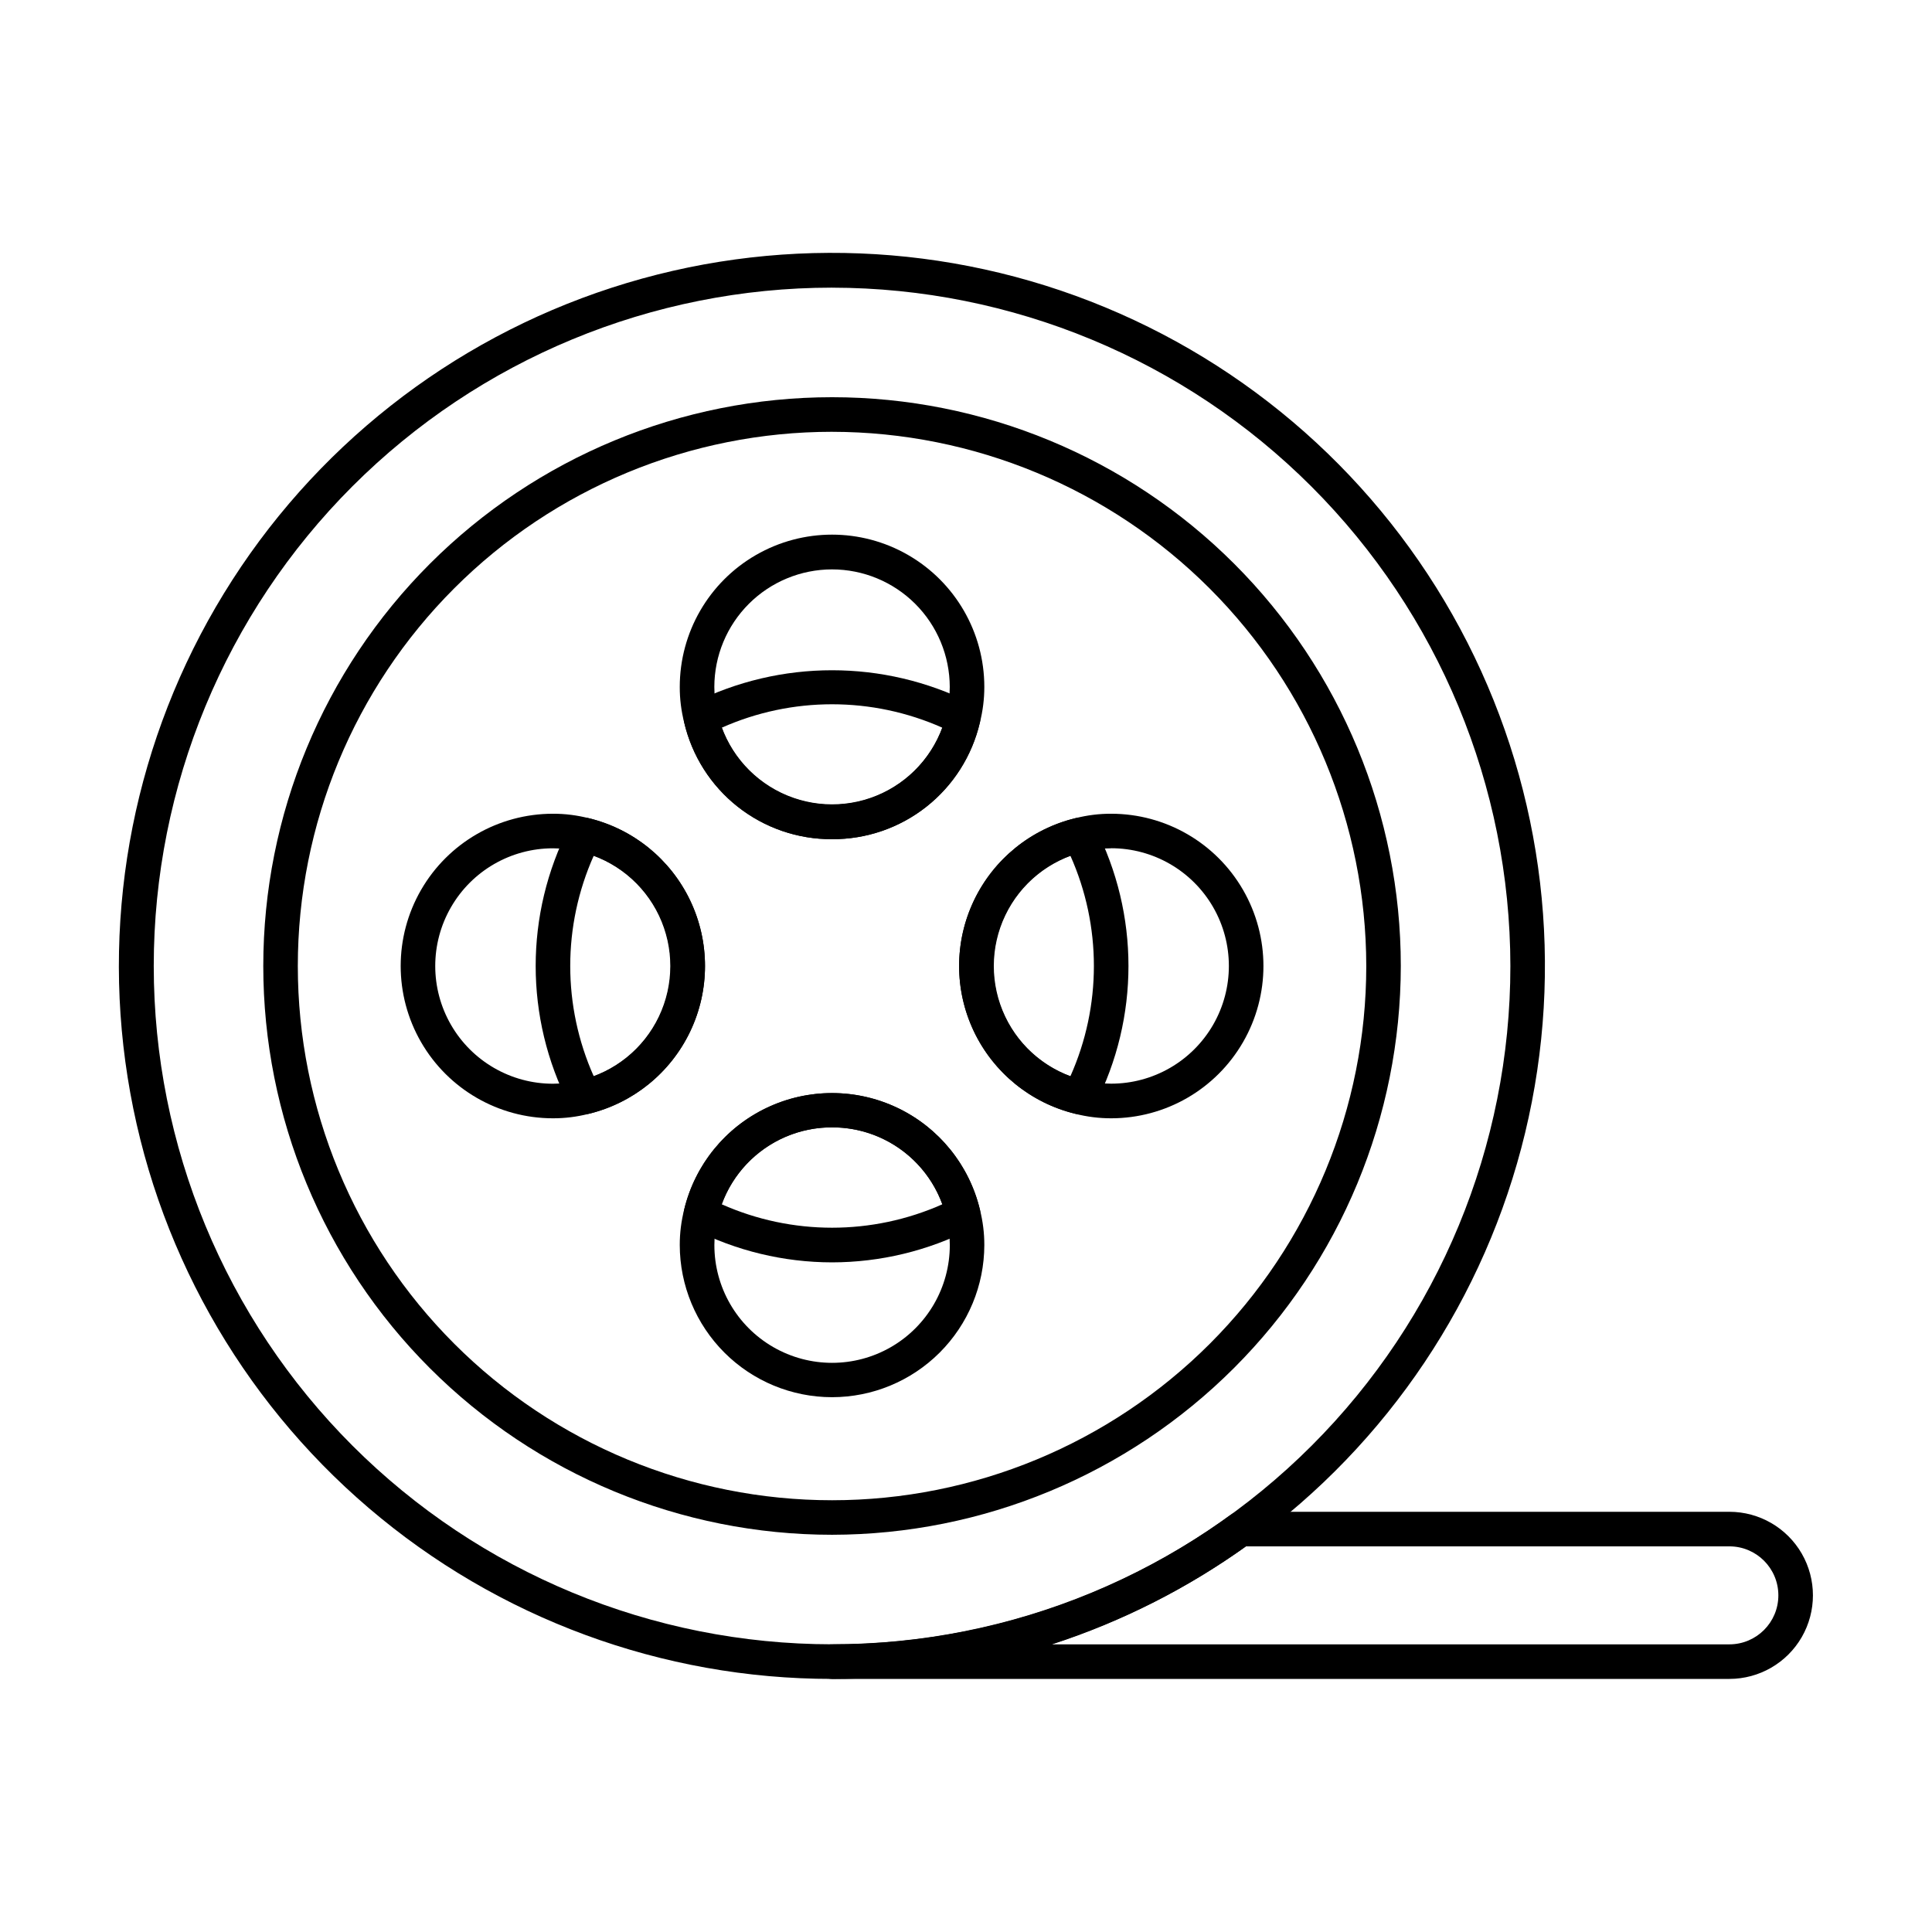
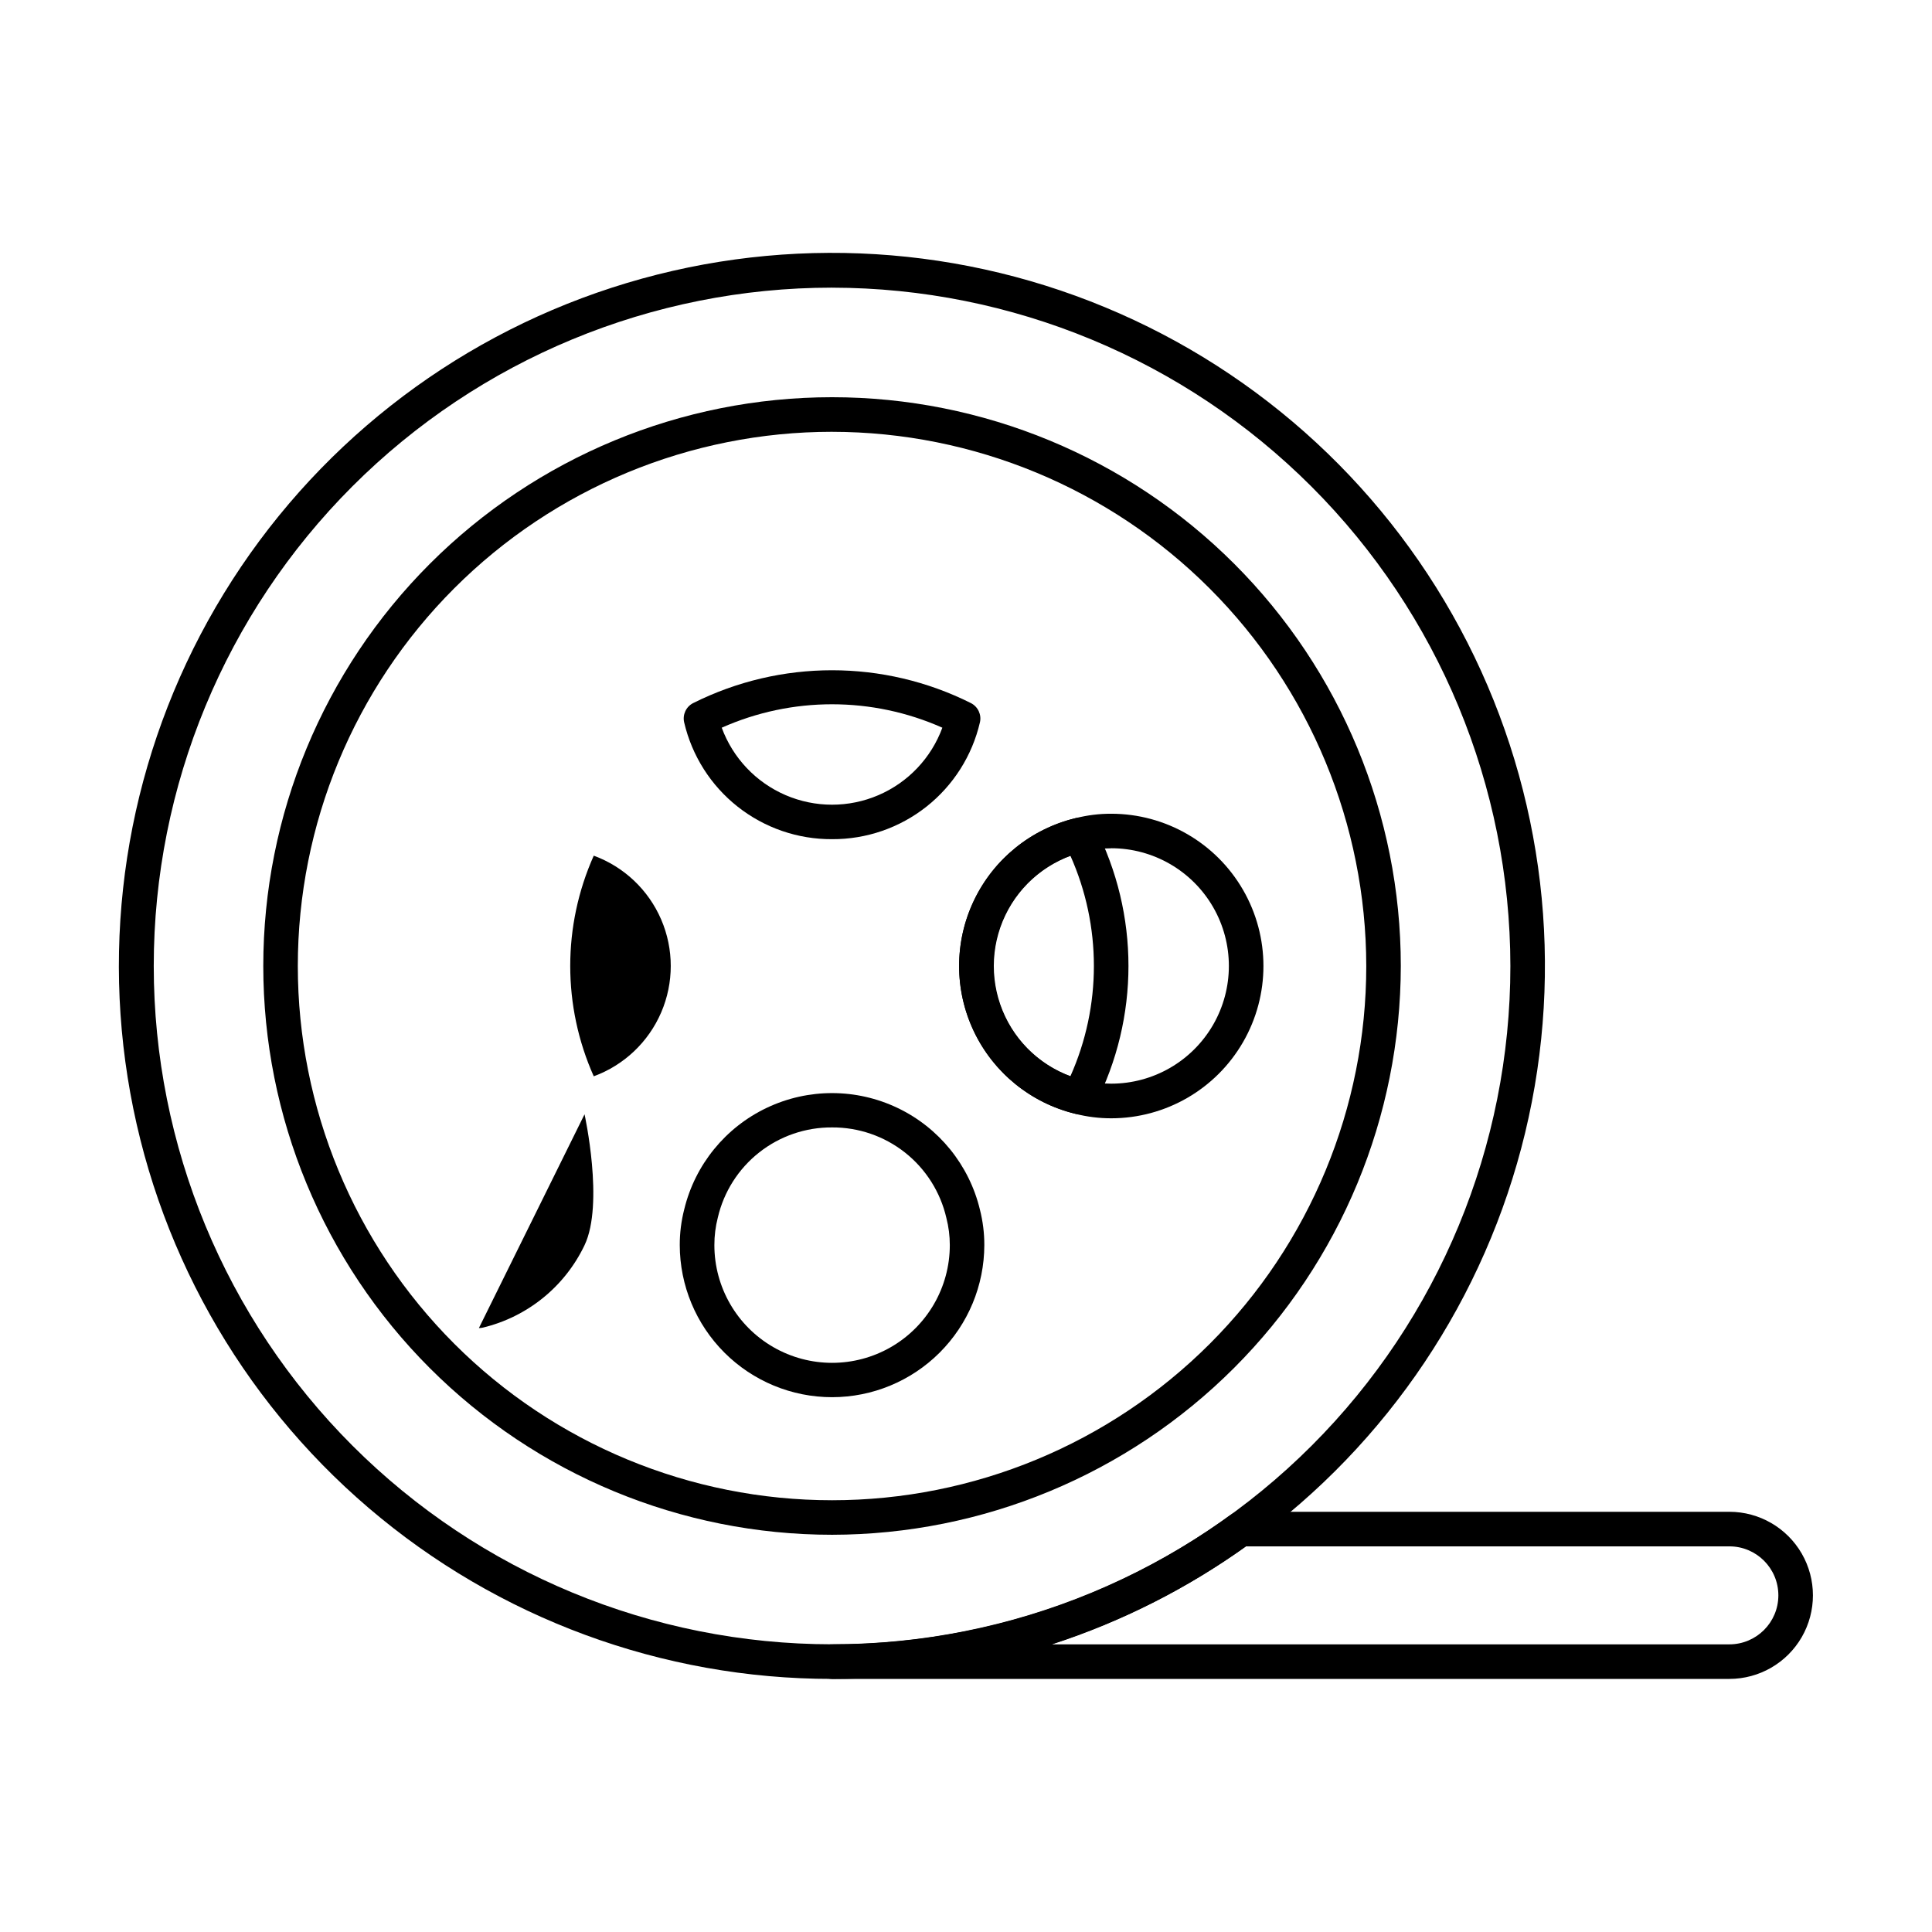
<svg xmlns="http://www.w3.org/2000/svg" fill="#000000" width="800px" height="800px" version="1.1" viewBox="144 144 512 512">
  <g>
    <path d="m364.5 550.73c-39.977 0-78.316-15.883-106.58-44.148-28.27-28.27-44.148-66.605-44.148-106.58s15.879-78.316 44.148-106.59c28.266-28.266 66.605-44.145 106.58-44.145 39.977 0 78.312 15.879 106.58 44.145 28.266 28.27 44.148 66.609 44.148 106.59-0.047 39.961-15.941 78.273-44.199 106.53-28.258 28.258-66.57 44.152-106.53 44.199zm0-292.3c-37.547 0-73.559 14.914-100.11 41.465-26.551 26.547-41.465 62.559-41.465 100.11s14.914 73.555 41.465 100.11c26.547 26.547 62.559 41.465 100.11 41.465s73.555-14.918 100.11-41.465c26.547-26.551 41.465-62.559 41.465-100.11-0.043-37.535-14.973-73.52-41.512-100.06-26.543-26.543-62.527-41.473-100.06-41.512z" />
    <path d="m438.47 440.36c-3.215 0.004-6.414-0.398-9.523-1.195-11.797-2.875-21.672-10.914-26.879-21.883-5.203-10.969-5.188-23.703 0.047-34.656 5.234-10.957 15.133-18.969 26.938-21.809 3.078-0.785 6.242-1.176 9.418-1.168 14.418 0 27.738 7.691 34.945 20.176 7.211 12.488 7.211 27.871 0 40.355-7.207 12.484-20.527 20.18-34.945 20.18zm0-71.551c-2.438-0.004-4.863 0.305-7.223 0.914-9.129 2.191-16.777 8.379-20.828 16.844s-4.066 18.305-0.047 26.785c4.019 8.48 11.648 14.695 20.77 16.918 2.391 0.613 4.856 0.922 7.328 0.914 11.145 0 21.441-5.945 27.016-15.598 5.57-9.652 5.57-21.543 0-31.195-5.574-9.652-15.871-15.598-27.016-15.598z" />
    <path d="m430.1 439.3c-0.352 0-0.699-0.043-1.043-0.117-11.82-2.844-21.723-10.871-26.957-21.844-5.231-10.973-5.231-23.719 0-34.691 5.234-10.973 15.137-19 26.957-21.84 2.051-0.48 4.16 0.496 5.121 2.371 11.836 23.117 11.836 50.512 0 73.629-0.785 1.531-2.359 2.492-4.078 2.492zm-2.441-68.539c-8.027 2.949-14.488 9.07-17.871 16.926-3.379 7.856-3.379 16.758 0 24.613 3.383 7.859 9.844 13.98 17.871 16.93 8.312-18.605 8.312-39.867 0-58.469z" />
-     <path d="m290.54 440.36c-14.418 0-27.742-7.695-34.949-20.18-7.207-12.484-7.207-27.867 0-40.355 7.207-12.484 20.531-20.176 34.949-20.176 3.211-0.008 6.41 0.395 9.52 1.195 11.801 2.871 21.672 10.91 26.879 21.879 5.207 10.969 5.191 23.703-0.047 34.66-5.234 10.953-15.129 18.965-26.938 21.809-3.074 0.781-6.238 1.176-9.414 1.168zm0-71.551c-11.145 0-21.445 5.945-27.016 15.598-5.574 9.652-5.574 21.543 0 31.195 5.57 9.648 15.871 15.598 27.016 15.598 2.438 0 4.863-0.309 7.223-0.918 9.125-2.191 16.777-8.379 20.828-16.844 4.047-8.465 4.066-18.305 0.047-26.785-4.023-8.48-11.652-14.695-20.77-16.914-2.394-0.621-4.856-0.934-7.328-0.93z" />
-     <path d="m298.91 439.3c-1.719 0-3.293-0.961-4.074-2.492-11.836-23.117-11.836-50.512 0-73.629 0.957-1.875 3.07-2.852 5.117-2.371 11.82 2.84 21.727 10.867 26.957 21.84s5.231 23.719 0 34.691-15.137 19-26.957 21.844c-0.34 0.074-0.691 0.117-1.043 0.117zm2.441-68.539c-8.312 18.602-8.312 39.863 0 58.469 8.027-2.949 14.492-9.07 17.871-16.93 3.379-7.856 3.379-16.758 0-24.613-3.379-7.856-9.844-13.977-17.871-16.926z" />
-     <path d="m364.5 366.39c-9.074 0.047-17.891-2.988-25.012-8.613-7.121-5.621-12.117-13.496-14.176-22.332-0.785-3.074-1.176-6.234-1.168-9.406 0-14.418 7.691-27.742 20.176-34.949 12.488-7.207 27.871-7.207 40.355 0 12.488 7.207 20.18 20.531 20.18 34.949 0.004 3.211-0.398 6.406-1.195 9.516-2.074 8.816-7.074 16.664-14.188 22.266-7.117 5.602-15.918 8.621-24.973 8.57zm0-71.496c-8.266 0.004-16.191 3.285-22.039 9.121-5.848 5.84-9.141 13.758-9.156 22.023-0.004 2.434 0.305 4.859 0.914 7.219 2.184 9.133 8.371 16.793 16.844 20.852 8.469 4.055 18.316 4.07 26.801 0.047 8.484-4.027 14.699-11.668 16.914-20.793 0.617-2.394 0.926-4.856 0.918-7.328-0.02-8.266-3.312-16.184-9.16-22.02-5.848-5.836-13.773-9.117-22.035-9.121z" />
+     <path d="m298.91 439.3s5.231 23.719 0 34.691-15.137 19-26.957 21.844c-0.34 0.074-0.691 0.117-1.043 0.117zm2.441-68.539c-8.312 18.602-8.312 39.863 0 58.469 8.027-2.949 14.492-9.07 17.871-16.93 3.379-7.856 3.379-16.758 0-24.613-3.379-7.856-9.844-13.977-17.871-16.926z" />
    <path d="m364.5 366.39c-9.074 0.047-17.891-2.988-25.012-8.613-7.121-5.621-12.117-13.496-14.176-22.332-0.477-2.047 0.5-4.156 2.371-5.113 23.172-11.613 50.461-11.613 73.629 0 1.871 0.957 2.852 3.066 2.375 5.113-2.059 8.836-7.059 16.711-14.176 22.332-7.121 5.625-15.941 8.66-25.012 8.613zm-29.234-29.543c2.949 8.027 9.07 14.492 16.926 17.871 7.856 3.379 16.758 3.379 24.613 0 7.859-3.379 13.98-9.844 16.93-17.871-18.613-8.277-39.859-8.277-58.469 0z" />
    <path d="m364.5 514.27c-10.695-0.004-20.949-4.25-28.512-11.805-7.566-7.559-11.828-17.805-11.844-28.5-0.008-3.207 0.395-6.406 1.195-9.516 2.871-11.797 10.91-21.672 21.883-26.875 10.969-5.207 23.703-5.188 34.656 0.047 10.957 5.234 18.969 15.133 21.809 26.938 0.781 3.074 1.176 6.234 1.168 9.406-0.02 10.695-4.277 20.941-11.844 28.5-7.566 7.555-17.82 11.801-28.512 11.805zm0-71.496v0.004c-7.004-0.043-13.812 2.297-19.312 6.633s-9.363 10.414-10.953 17.234c-0.617 2.391-0.926 4.856-0.918 7.328 0 11.145 5.945 21.441 15.598 27.016 9.652 5.57 21.543 5.57 31.195 0 9.652-5.574 15.598-15.871 15.598-27.016 0.004-2.438-0.305-4.863-0.914-7.219-1.578-6.844-5.438-12.945-10.941-17.305-5.508-4.356-12.332-6.711-19.352-6.672z" />
-     <path d="m364.5 478.54c-12.801-0.012-25.414-3.055-36.816-8.871-1.871-0.961-2.848-3.07-2.371-5.117 2.844-11.82 10.867-21.723 21.84-26.957 10.973-5.231 23.719-5.231 34.691 0 10.973 5.234 19 15.137 21.844 26.957 0.477 2.047-0.504 4.156-2.375 5.117-11.398 5.816-24.016 8.859-36.812 8.871zm-29.234-15.391c18.609 8.277 39.855 8.277 58.469 0-2.949-8.027-9.07-14.488-16.93-17.871-7.856-3.379-16.758-3.379-24.613 0-7.856 3.383-13.977 9.844-16.926 17.871z" />
    <path d="m364.5 588.93c-45 0.008-88.527-16.043-122.75-45.266s-56.887-69.699-63.922-114.14c-7.039-44.445 2.019-89.945 25.539-128.31 23.516-38.367 59.957-67.078 102.76-80.969 42.801-13.895 89.156-12.059 130.72 5.18 41.566 17.238 75.617 48.746 96.027 88.852 20.406 40.105 25.832 86.176 15.301 129.93-10.535 43.75-36.336 82.305-72.762 108.73-32.258 23.383-71.078 35.984-110.92 36.004zm0-368.7c-47.676 0.004-93.395 18.941-127.11 52.652-33.711 33.715-52.645 79.434-52.645 127.11 0 47.676 18.938 93.395 52.648 127.11 33.711 33.711 79.434 52.648 127.11 52.652 47.676 0 93.398-18.938 127.11-52.648 33.711-33.707 52.652-79.43 52.652-127.1-0.051-47.664-19.008-93.355-52.711-127.06-33.699-33.699-79.395-52.656-127.05-52.711z" />
    <path d="m602.3 588.93h-237.8c-2.531 0-4.582-2.051-4.582-4.578 0-2.531 2.051-4.582 4.582-4.582 37.922 0.082 74.887-11.914 105.54-34.254 0.781-0.566 1.723-0.875 2.691-0.875h129.57c7.91 0 15.223 4.223 19.18 11.074 3.953 6.852 3.953 15.293 0 22.145-3.957 6.852-11.27 11.07-19.18 11.07zm-179.49-9.16h179.49c7.172 0 12.984-5.812 12.984-12.984s-5.812-12.984-12.984-12.984h-128.11c-15.695 11.242-33.023 20-51.383 25.969z" />
  </g>
</svg>